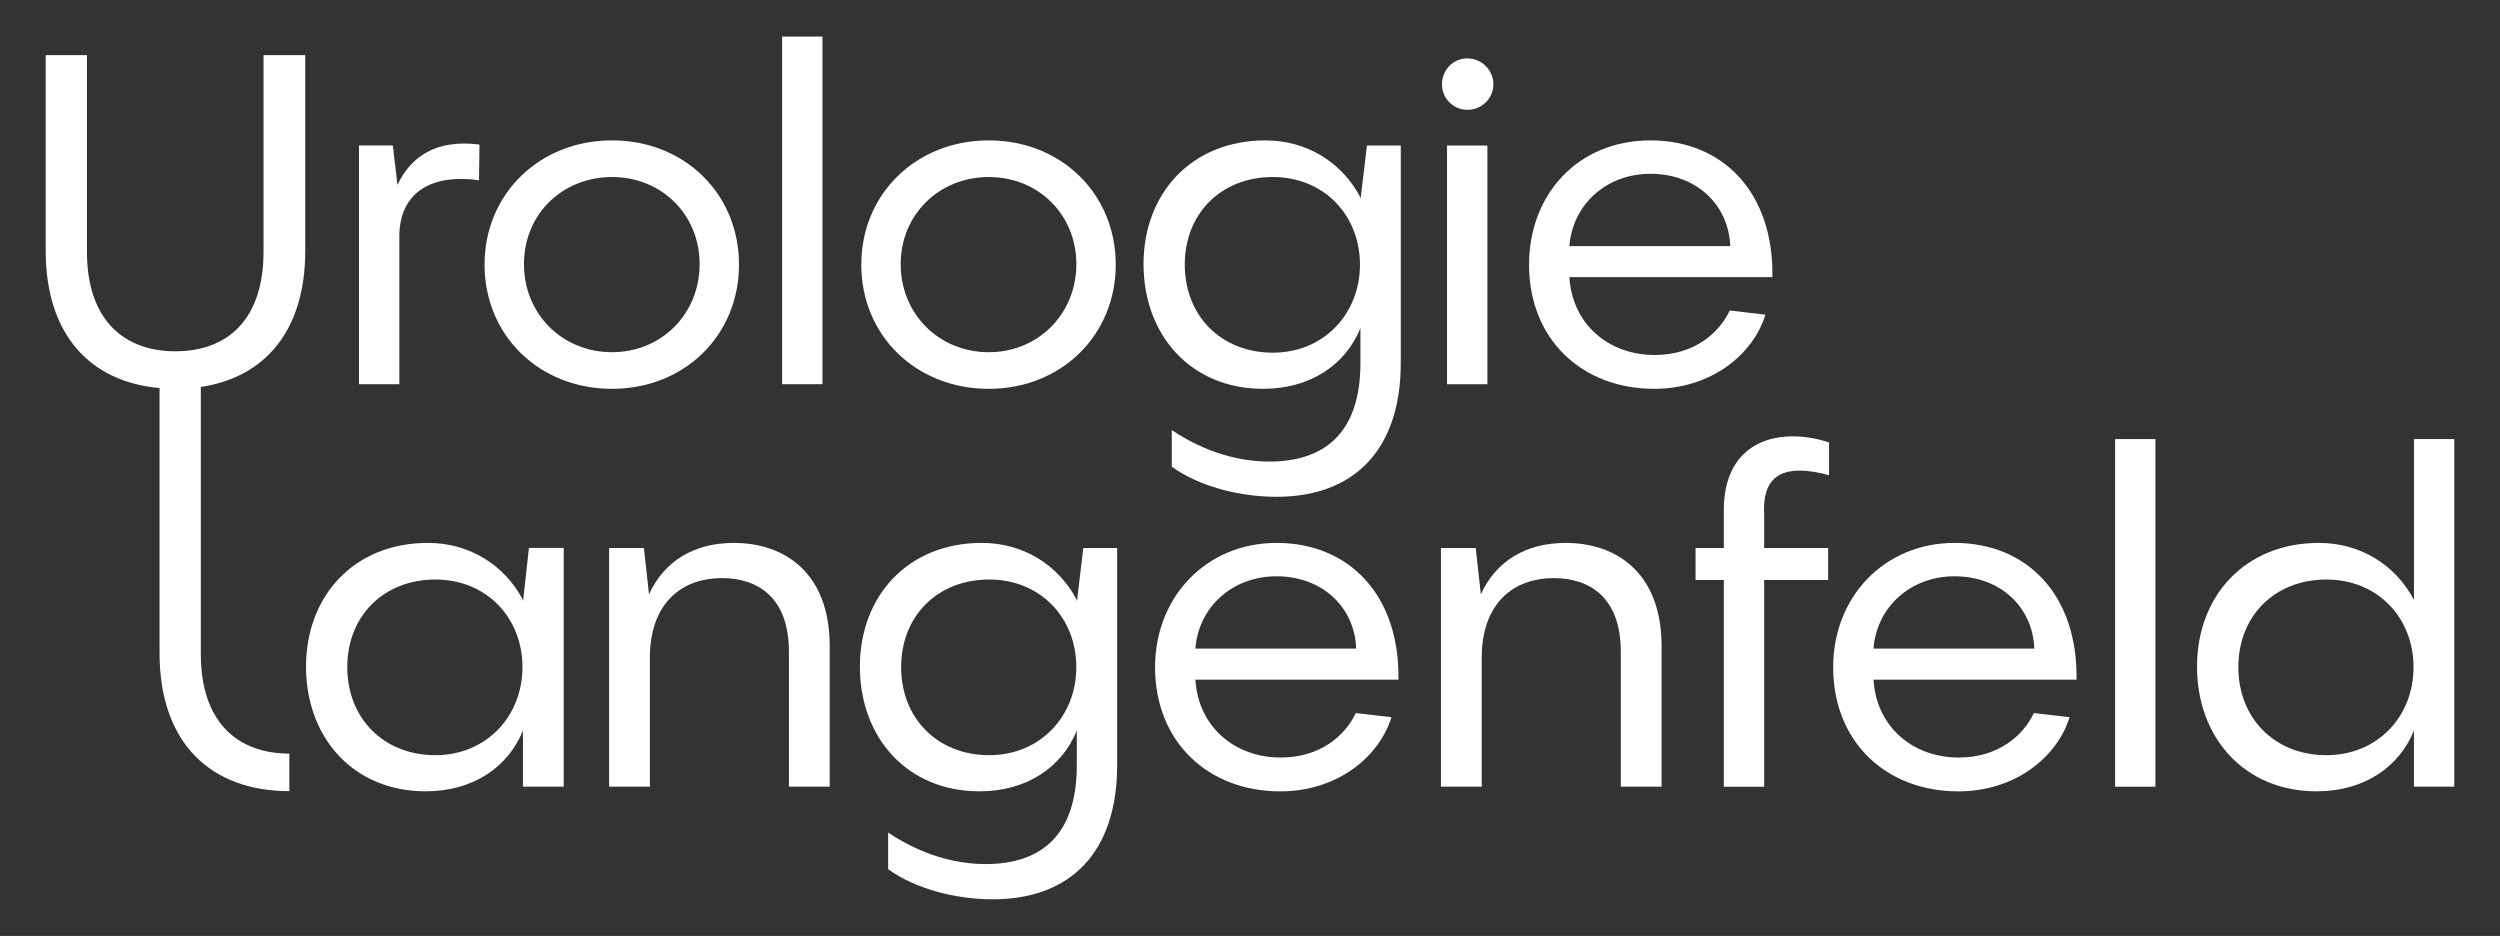
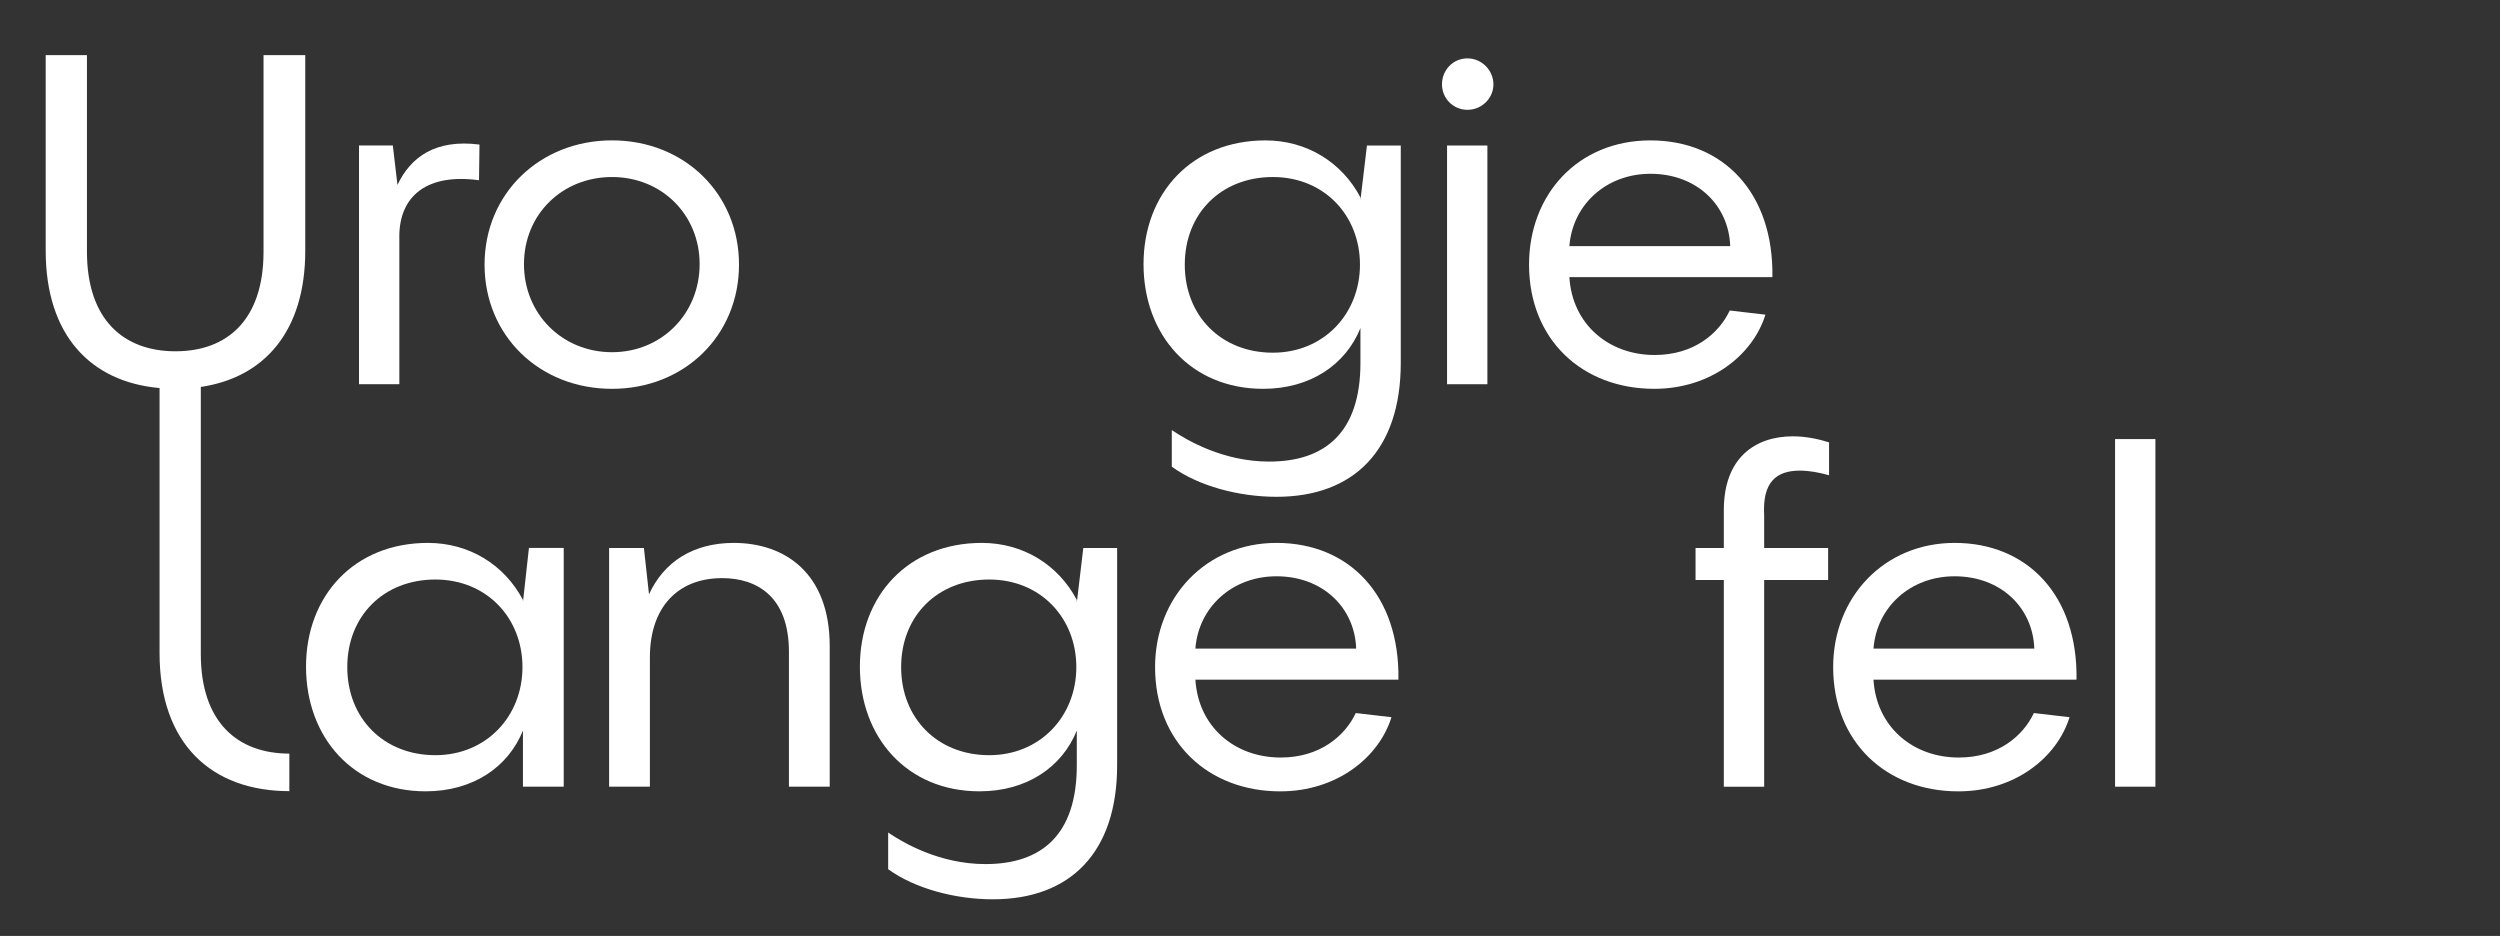
<svg xmlns="http://www.w3.org/2000/svg" id="Ebene_1" version="1.1" viewBox="0 0 680 254.57">
  <rect x="0" y="0" width="680" height="254.57" fill="#333333" stroke="none" />
  <defs>
    <style>
      .st0 {
        fill: #fff;
      }
    </style>
  </defs>
  <path class="st0" d="M71.68,68.45c0,18.66-9.96,27.1-23.95,27.1s-24.08-8.45-24.08-27.1V14.99h-11.22v53.2c0,22.98,12.22,35.7,30.97,37.36v72.07c0,24.71,14.12,37.57,35.3,37.57h0v-10.21h0c-13.99,0-24.08-8.44-24.08-27.1v-72.63c17.29-2.57,28.41-15.14,28.41-37.05V15h-11.35v53.45Z" />
  <path class="st0" d="M108.61,64.41c0-11.47,7.94-17.27,21.68-15.38l.13-9.71c-11.85-1.51-18.66,3.28-22.31,10.97l-1.26-10.72h-9.2v64.93h10.97v-40.09h-.01Z" />
  <path class="st0" d="M166.47,105.76c19.67,0,34.54-14.5,34.54-33.79s-14.88-33.79-34.54-33.79-34.67,14.5-34.67,33.79,14.88,33.79,34.67,33.79ZM166.47,48.15c13.49,0,23.83,10.21,23.83,23.7s-10.34,23.95-23.83,23.95-23.95-10.34-23.95-23.95,10.46-23.7,23.95-23.7Z" />
-   <rect class="st0" x="212.74" y="9.95" width="10.97" height="94.55" />
-   <path class="st0" d="M268.94,105.76c19.67,0,34.54-14.5,34.54-33.79s-14.88-33.79-34.54-33.79-34.67,14.5-34.67,33.79,14.87,33.79,34.67,33.79ZM268.94,48.15c13.49,0,23.83,10.21,23.83,23.7s-10.34,23.95-23.83,23.95-23.95-10.34-23.95-23.95c-.01-13.49,10.46-23.7,23.95-23.7Z" />
  <path class="st0" d="M370.04,54.45v-.75c-5.04-9.58-14.62-15.51-25.84-15.51-20.05,0-33.16,14.37-33.16,33.66s12.86,33.91,32.53,33.91c12.86,0,22.44-6.56,26.47-16.52v9.46c0,18.91-9.58,26.85-24.84,26.85-12.35,0-22.19-5.67-26.47-8.57v9.96c7.31,5.3,18.28,8.19,28.49,8.19,21.18,0,33.79-12.86,33.79-36.43v-59.12h-9.2l-1.77,14.87ZM346.21,95.93c-13.99,0-23.95-9.96-23.95-23.95s9.96-23.83,23.95-23.83,23.7,10.46,23.7,23.83-9.83,23.95-23.7,23.95Z" />
  <rect class="st0" x="393.6" y="39.58" width="10.97" height="64.93" />
  <path class="st0" d="M399.15,29.87c3.91,0,7.06-3.15,7.06-6.93s-3.15-7.06-7.06-7.06-6.93,3.15-6.93,7.06c-.01,3.78,3.02,6.93,6.93,6.93Z" />
  <path class="st0" d="M449.94,105.76c15.38,0,26.85-9.2,30.26-20.17l-9.71-1.13c-2.9,6.18-9.71,12.1-20.42,12.1-12.61,0-22.44-8.45-23.2-21.18h55.22c.38-22.94-13.36-37.19-33.16-37.19s-33.03,14.75-33.03,33.79c0,20.42,14.5,33.78,34.04,33.78ZM448.93,47.27c12.61,0,21.31,8.57,21.69,19.67h-43.75c.88-11.35,10.09-19.67,22.06-19.67Z" />
  <path class="st0" d="M142.24,163.81v-.63c-5.04-9.58-14.62-15.51-25.84-15.51-20.05,0-33.16,14.37-33.16,33.66s12.86,33.91,32.53,33.91c12.86,0,22.44-6.56,26.47-16.52v15.25h11.09v-64.93h-9.46l-1.63,14.77ZM118.41,205.41c-13.99,0-23.95-9.96-23.95-23.95s9.96-23.83,23.95-23.83,23.7,10.46,23.7,23.83-9.83,23.95-23.7,23.95Z" />
  <path class="st0" d="M199.6,147.67c-11.09,0-19.04,5.17-23.07,13.99l-1.39-12.61h-9.46v64.93h11.09v-35.17c0-13.49,7.44-21.56,19.67-21.56,9.33,0,18.15,4.92,18.15,20.04v36.69h11.09v-38.2c.02-19.91-12.21-28.11-26.08-28.11Z" />
  <path class="st0" d="M292.89,163.94v-.76c-5.04-9.58-14.62-15.51-25.84-15.51-20.04,0-33.16,14.37-33.16,33.66s12.86,33.91,32.53,33.91c12.86,0,22.44-6.56,26.47-16.52v9.46c0,18.91-9.58,26.85-24.84,26.85-12.35,0-22.19-5.67-26.47-8.57v9.96c7.31,5.3,18.28,8.19,28.49,8.19,21.18,0,33.79-12.86,33.79-36.43v-59.13h-9.2l-1.77,14.89ZM269.06,205.41c-13.99,0-23.95-9.96-23.95-23.95s9.96-23.83,23.95-23.83,23.7,10.46,23.7,23.83-9.83,23.95-23.7,23.95Z" />
  <path class="st0" d="M347.21,147.67c-19.16,0-33.03,14.75-33.03,33.79,0,20.42,14.5,33.79,34.04,33.79,15.38,0,26.85-9.2,30.26-20.17l-9.71-1.13c-2.9,6.18-9.71,12.1-20.42,12.1-12.61,0-22.44-8.45-23.2-21.18h55.22c.37-22.95-13.37-37.2-33.16-37.2ZM325.14,176.42c.88-11.35,10.09-19.67,22.06-19.67,12.61,0,21.31,8.57,21.68,19.67h-43.74Z" />
-   <path class="st0" d="M425.86,147.67c-11.09,0-19.04,5.17-23.07,13.99l-1.39-12.61h-9.46v64.93h11.09v-35.17c0-13.49,7.44-21.56,19.67-21.56,9.33,0,18.16,4.92,18.16,20.04v36.69h11.09v-38.2c.01-19.91-12.22-28.11-26.09-28.11Z" />
  <path class="st0" d="M468.88,138.72v10.34h-7.69v8.7h7.69v56.23h10.97v-56.23h17.4v-8.7h-17.4v-8.95c-.5-8.95,3.28-12.1,9.71-12.1,2.52,0,5.29.5,7.94,1.26v-8.95c-2.77-.88-6.3-1.64-9.83-1.64-10.34,0-18.79,5.92-18.79,20.04Z" />
  <path class="st0" d="M531.65,147.67c-19.16,0-33.03,14.75-33.03,33.79,0,20.42,14.5,33.79,34.04,33.79,15.38,0,26.85-9.2,30.26-20.17l-9.71-1.13c-2.9,6.18-9.71,12.1-20.42,12.1-12.61,0-22.44-8.45-23.2-21.18h55.22c.38-22.95-13.37-37.2-33.16-37.2ZM509.59,176.42c.88-11.35,10.08-19.67,22.06-19.67,12.61,0,21.31,8.57,21.68,19.67h-43.74Z" />
  <rect class="st0" x="575.3" y="119.43" width="10.97" height="94.55" />
-   <path class="st0" d="M656.6,119.43v43.75c-5.04-9.58-14.63-15.51-25.85-15.51-20.04,0-33.16,14.37-33.16,33.66s12.86,33.91,32.53,33.91c12.86,0,22.44-6.56,26.47-16.52v15.25h10.97v-94.55h-10.96ZM632.78,205.41c-13.99,0-23.95-9.96-23.95-23.95s9.96-23.83,23.95-23.83,23.7,10.46,23.7,23.83c0,13.49-9.84,23.95-23.7,23.95Z" />
</svg>